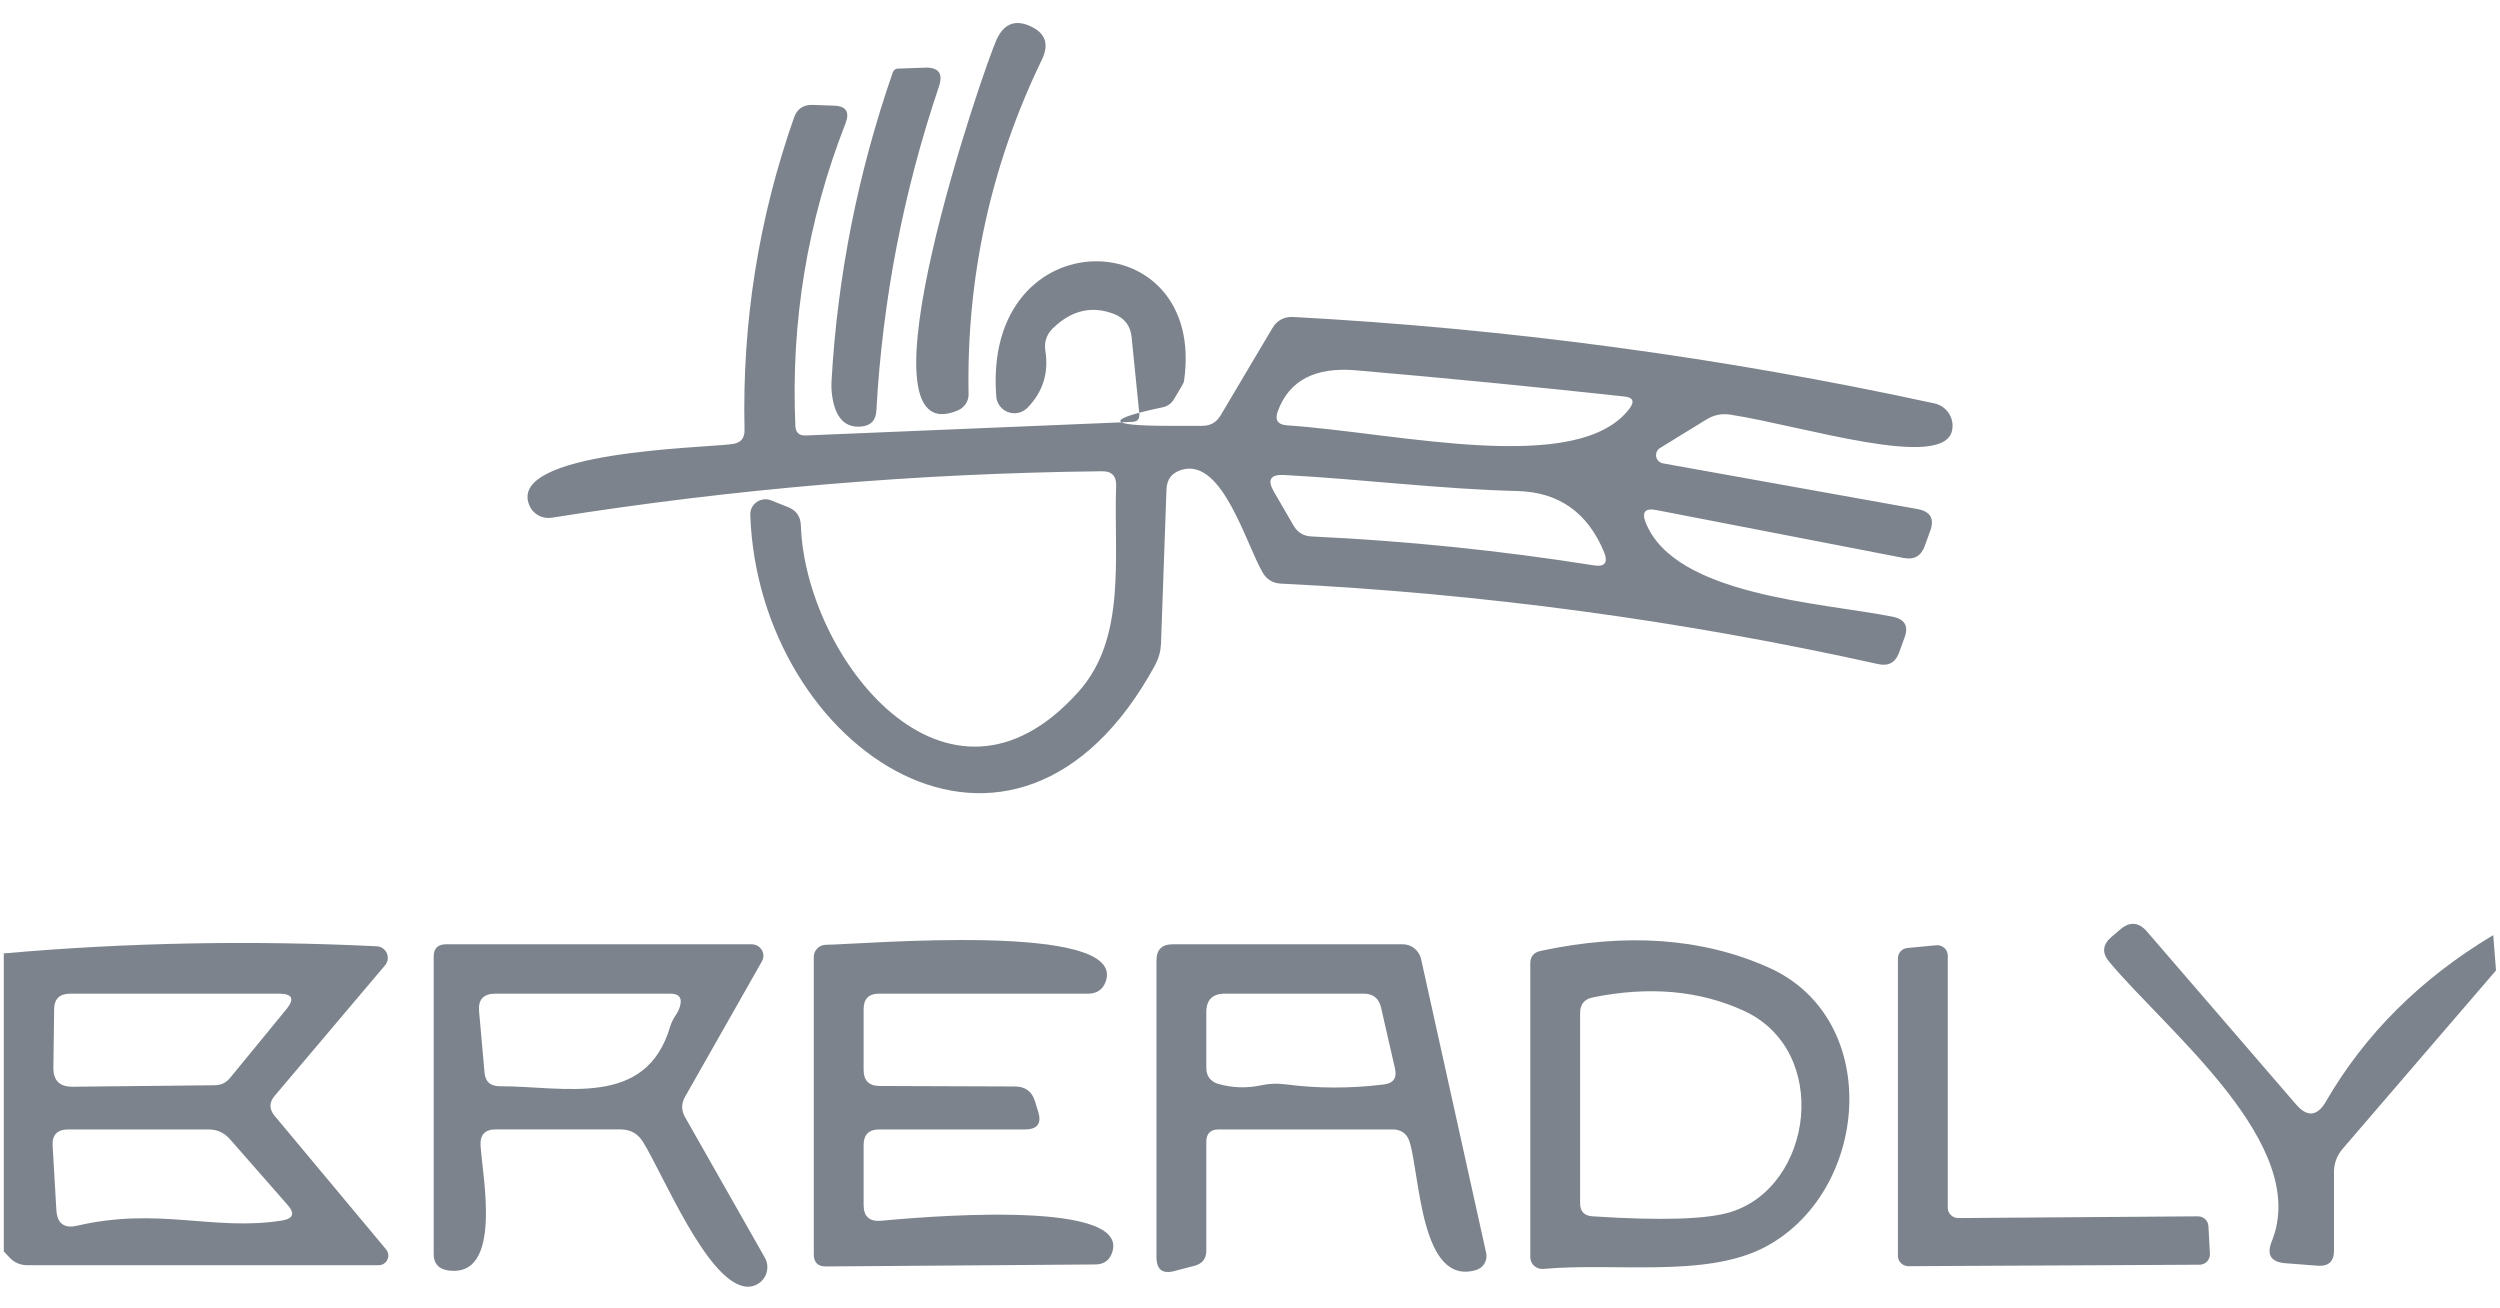
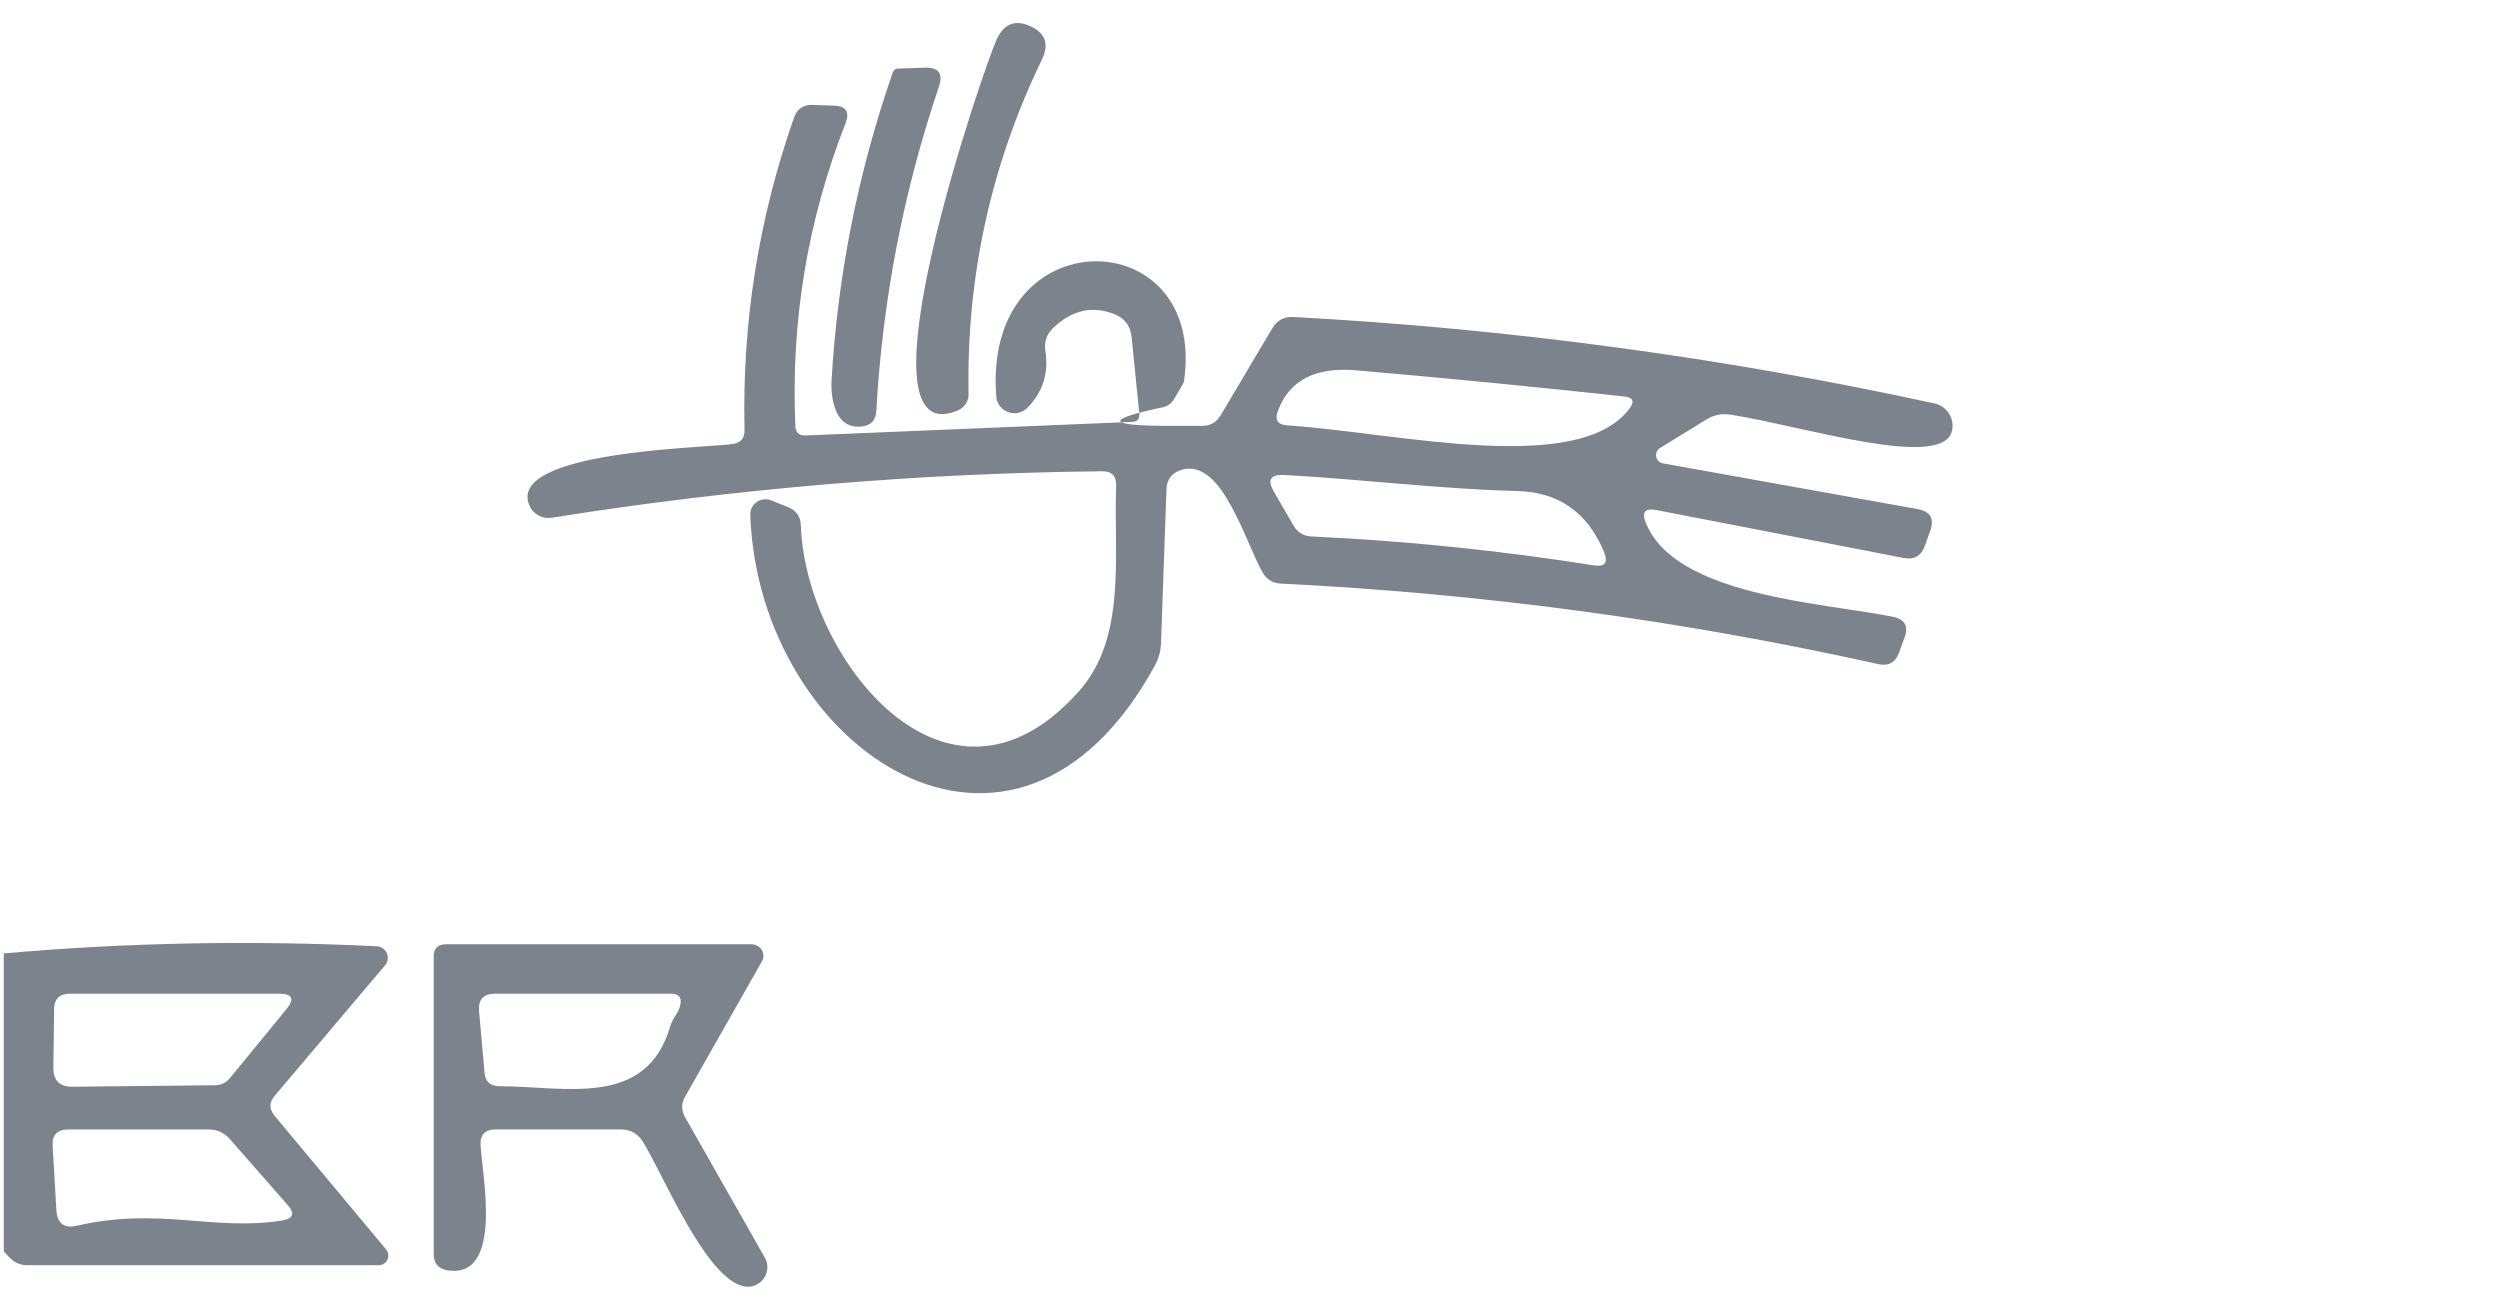
<svg xmlns="http://www.w3.org/2000/svg" width="107" height="56" viewBox="0 0 107 56" fill="none">
  <g clip-path="url(#clip0_407_1841)">
    <path d="M44.185 1.162C44.761 1.458 44.897 1.923 44.591 2.557C42.408 7.072 41.362 11.844 41.455 16.874C41.458 17.017 41.417 17.159 41.337 17.281C41.258 17.403 41.143 17.5 41.007 17.561C36.377 19.547 42.116 2.853 42.66 1.68C42.987 0.982 43.496 0.81 44.185 1.162Z" fill="#7C838C" />
    <path d="M38.212 3.096C38.227 3.05 38.256 3.01 38.294 2.981C38.333 2.953 38.379 2.937 38.425 2.937L39.577 2.895C40.175 2.874 40.377 3.145 40.185 3.708C38.663 8.217 37.771 12.841 37.508 17.582C37.486 17.997 37.266 18.223 36.846 18.258C36.228 18.307 35.833 17.955 35.663 17.201C35.599 16.919 35.574 16.631 35.588 16.335C35.844 11.812 36.718 7.399 38.212 3.096Z" fill="#7C838C" />
    <path d="M34.49 18.638L48.453 18.057C48.681 18.05 48.784 17.934 48.763 17.708L48.432 14.422C48.382 13.943 48.133 13.616 47.685 13.44C46.739 13.073 45.868 13.274 45.072 14.042C44.794 14.31 44.684 14.634 44.741 15.014C44.891 15.958 44.638 16.768 43.984 17.444C43.88 17.553 43.746 17.631 43.599 17.666C43.452 17.701 43.297 17.693 43.155 17.642C43.012 17.592 42.887 17.501 42.796 17.381C42.705 17.262 42.65 17.119 42.64 16.969C42.042 9.277 51.696 9.446 50.672 16.335C50.672 16.37 50.526 16.627 50.234 17.106C50.121 17.282 49.961 17.391 49.755 17.434C47.258 17.962 47.351 18.226 50.032 18.226H51.461C51.803 18.226 52.062 18.078 52.24 17.782L54.459 14.042C54.658 13.711 54.953 13.552 55.344 13.566C64.603 14.067 73.751 15.299 82.789 17.265C82.917 17.292 83.038 17.344 83.145 17.418C83.252 17.492 83.343 17.586 83.414 17.695C83.484 17.804 83.532 17.926 83.555 18.053C83.578 18.181 83.575 18.311 83.546 18.438C83.152 20.149 77.147 18.226 74.085 17.751C73.708 17.687 73.36 17.754 73.04 17.951L71.045 19.177C70.984 19.216 70.936 19.272 70.908 19.338C70.879 19.404 70.871 19.477 70.885 19.548C70.899 19.618 70.934 19.683 70.985 19.734C71.036 19.784 71.102 19.819 71.173 19.832L82.064 21.787C82.626 21.886 82.807 22.203 82.608 22.738L82.373 23.382C82.217 23.805 81.915 23.971 81.466 23.879L70.885 21.829C70.409 21.738 70.259 21.917 70.437 22.368C71.685 25.506 77.978 25.791 80.997 26.394C81.531 26.499 81.701 26.802 81.509 27.302L81.275 27.947C81.118 28.363 80.819 28.521 80.379 28.422C71.952 26.549 63.429 25.401 54.81 24.978C54.476 24.957 54.224 24.805 54.053 24.523C53.328 23.298 52.336 19.642 50.618 20.096C50.17 20.216 49.939 20.501 49.925 20.952L49.691 27.556C49.676 27.873 49.594 28.172 49.445 28.454C43.45 39.496 32.464 32.099 32.112 22.041C32.107 21.933 32.13 21.825 32.178 21.729C32.227 21.632 32.299 21.548 32.388 21.486C32.477 21.424 32.581 21.386 32.689 21.373C32.797 21.361 32.907 21.376 33.008 21.417L33.722 21.702C34.078 21.843 34.263 22.104 34.277 22.484C34.459 28.116 40.517 35.935 46.17 29.595C48.229 27.292 47.664 23.837 47.77 20.794C47.785 20.371 47.582 20.163 47.163 20.17C39.262 20.255 31.415 20.917 23.621 22.157C23.422 22.19 23.216 22.155 23.04 22.057C22.863 21.959 22.726 21.804 22.651 21.618C21.712 19.314 30.075 19.177 31.323 19.008C31.699 18.966 31.881 18.758 31.866 18.385C31.76 13.806 32.467 9.351 33.989 5.019C34.124 4.652 34.391 4.476 34.789 4.49L35.685 4.522C36.211 4.536 36.379 4.79 36.187 5.283C34.558 9.453 33.843 13.771 34.042 18.237C34.057 18.518 34.206 18.652 34.49 18.638ZM55.088 18.205C59.76 18.511 67.536 20.413 69.744 17.486C69.971 17.177 69.893 17.004 69.509 16.969C65.691 16.553 61.865 16.18 58.032 15.849C56.29 15.701 55.177 16.282 54.693 17.592C54.551 17.973 54.682 18.177 55.088 18.205ZM64.933 21.016C61.605 20.931 58.288 20.508 54.949 20.329C54.38 20.301 54.234 20.533 54.512 21.026L55.365 22.495C55.536 22.791 55.792 22.946 56.133 22.96C60.187 23.15 64.211 23.562 68.208 24.196C68.684 24.273 68.834 24.087 68.656 23.636C67.952 21.931 66.711 21.058 64.933 21.016Z" fill="#7C838C" />
-     <path d="M106.711 40.024L106.829 41.535L100.269 49.164C100.02 49.453 99.895 49.787 99.895 50.168V53.528C99.895 53.992 99.661 54.207 99.191 54.172L97.815 54.066C97.197 54.017 97.001 53.707 97.229 53.137C98.914 48.995 92.759 44.145 90.274 41.165C89.961 40.792 89.986 40.443 90.349 40.119L90.722 39.802C91.142 39.429 91.533 39.454 91.895 39.876L98.274 47.273C98.751 47.822 99.174 47.783 99.543 47.156C101.222 44.254 103.611 41.877 106.711 40.024Z" fill="#7C838C" />
    <path d="M0.162 53.559V40.806C5.417 40.341 10.736 40.239 16.119 40.5C16.213 40.504 16.303 40.534 16.38 40.586C16.457 40.638 16.517 40.711 16.555 40.795C16.593 40.88 16.606 40.973 16.593 41.065C16.58 41.156 16.542 41.242 16.482 41.313L11.746 46.913C11.519 47.188 11.519 47.466 11.746 47.748L16.525 53.475C16.576 53.535 16.608 53.608 16.618 53.686C16.628 53.764 16.616 53.843 16.582 53.914C16.549 53.985 16.495 54.045 16.428 54.087C16.361 54.129 16.284 54.151 16.205 54.151H1.175C0.877 54.151 0.624 54.045 0.418 53.834L0.162 53.559ZM9.858 46.121L12.258 43.194C12.621 42.75 12.514 42.529 11.938 42.529H3.01C2.548 42.529 2.317 42.754 2.317 43.205L2.285 45.698C2.278 46.241 2.548 46.512 3.095 46.512L9.175 46.449C9.46 46.449 9.687 46.339 9.858 46.121ZM3.298 52.461C6.807 51.647 9.133 52.704 12.066 52.239C12.55 52.161 12.631 51.939 12.311 51.573L9.837 48.752C9.595 48.477 9.293 48.34 8.93 48.34H2.925C2.448 48.34 2.224 48.576 2.253 49.048L2.413 51.795C2.448 52.365 2.743 52.587 3.298 52.461Z" fill="#7C838C" />
    <path d="M32.739 53.834C32.816 53.972 32.852 54.129 32.842 54.286C32.833 54.444 32.779 54.595 32.686 54.723C32.594 54.852 32.466 54.951 32.319 55.011C32.171 55.07 32.01 55.087 31.853 55.059C30.21 54.742 28.408 50.315 27.523 48.878C27.302 48.519 26.982 48.339 26.562 48.339H21.218C20.756 48.339 20.539 48.572 20.568 49.037C20.642 50.305 21.549 54.721 19.171 54.373C18.765 54.309 18.562 54.077 18.562 53.675V40.943C18.562 40.591 18.74 40.415 19.096 40.415H32.173C32.261 40.416 32.346 40.439 32.422 40.482C32.498 40.525 32.561 40.586 32.606 40.66C32.65 40.733 32.673 40.817 32.674 40.902C32.675 40.987 32.653 41.07 32.611 41.144L29.325 46.934C29.154 47.23 29.154 47.526 29.325 47.822L32.739 53.834ZM28.909 43.468C28.994 43.349 29.058 43.218 29.101 43.078C29.208 42.711 29.069 42.528 28.685 42.528H21.208C20.696 42.528 20.461 42.778 20.504 43.278L20.738 45.909C20.774 46.297 20.987 46.49 21.378 46.49C24.163 46.49 27.651 47.452 28.685 43.933C28.735 43.771 28.81 43.616 28.909 43.468Z" fill="#7C838C" />
-     <path d="M37.657 46.48L43.438 46.501C43.872 46.501 44.156 46.705 44.291 47.114L44.43 47.568C44.594 48.082 44.405 48.34 43.865 48.34H37.635C37.187 48.34 36.963 48.561 36.963 49.005V51.573C36.963 52.066 37.212 52.291 37.71 52.249C38.883 52.143 48.345 51.234 47.609 53.58C47.495 53.94 47.25 54.119 46.873 54.119L35.363 54.204C35.008 54.211 34.83 54.038 34.83 53.686V40.954C34.83 40.816 34.885 40.685 34.983 40.588C35.081 40.491 35.214 40.436 35.353 40.436C36.846 40.425 48.291 39.411 47.321 42.021C47.193 42.359 46.944 42.528 46.574 42.528H37.625C37.184 42.528 36.963 42.75 36.963 43.194V45.793C36.963 46.251 37.194 46.48 37.657 46.48Z" fill="#7C838C" />
-     <path d="M60.036 40.415C60.22 40.414 60.398 40.478 60.542 40.595C60.686 40.713 60.786 40.877 60.825 41.059L63.609 53.633C63.642 53.788 63.614 53.95 63.531 54.086C63.447 54.221 63.315 54.32 63.161 54.362C60.804 55.038 60.782 50.358 60.334 48.878C60.221 48.519 59.975 48.34 59.598 48.34H52.164C51.808 48.34 51.63 48.516 51.63 48.868V53.527C51.63 53.866 51.467 54.08 51.14 54.172L50.286 54.394C49.76 54.542 49.497 54.344 49.497 53.802V41.112C49.497 40.647 49.728 40.415 50.19 40.415H60.036ZM54.99 46.406C56.37 46.589 57.782 46.593 59.225 46.416C59.638 46.367 59.797 46.138 59.705 45.73L59.108 43.12C59.015 42.725 58.766 42.528 58.361 42.528H52.43C51.897 42.528 51.63 42.792 51.63 43.321V45.698C51.63 46.057 51.805 46.29 52.153 46.395C52.758 46.564 53.369 46.582 53.988 46.448C54.322 46.378 54.656 46.364 54.99 46.406Z" fill="#7C838C" />
-     <path d="M75.693 41.408C80.653 43.616 80.013 51.097 75.469 53.411C72.941 54.69 69.133 54.035 66.061 54.309C65.991 54.317 65.919 54.309 65.852 54.288C65.784 54.266 65.722 54.231 65.668 54.184C65.615 54.138 65.572 54.08 65.543 54.017C65.513 53.953 65.497 53.883 65.496 53.813V41.239C65.496 40.943 65.642 40.764 65.933 40.7C69.617 39.911 72.87 40.147 75.693 41.408ZM74.627 43.257C72.728 42.391 70.581 42.201 68.184 42.687C67.814 42.757 67.629 42.979 67.629 43.352V51.499C67.629 51.851 67.807 52.038 68.163 52.059C71.085 52.249 73.052 52.189 74.061 51.879C77.603 50.791 78.381 44.969 74.627 43.257Z" fill="#7C838C" />
-     <path d="M94.521 52.481L94.585 53.665C94.588 53.725 94.579 53.785 94.557 53.841C94.536 53.898 94.504 53.949 94.462 53.992C94.42 54.036 94.37 54.071 94.314 54.094C94.258 54.118 94.198 54.13 94.137 54.13L81.678 54.193C81.56 54.193 81.446 54.146 81.362 54.063C81.278 53.98 81.231 53.867 81.231 53.749V41.017C81.23 40.907 81.271 40.8 81.346 40.718C81.421 40.636 81.525 40.584 81.636 40.574L82.873 40.457C82.935 40.452 82.997 40.458 83.055 40.477C83.114 40.496 83.168 40.527 83.214 40.568C83.26 40.608 83.297 40.658 83.323 40.714C83.349 40.769 83.363 40.829 83.364 40.891V51.689C83.364 51.807 83.411 51.92 83.495 52.003C83.579 52.086 83.693 52.133 83.812 52.133L94.073 52.059C94.188 52.059 94.299 52.103 94.383 52.181C94.466 52.26 94.516 52.367 94.521 52.481Z" fill="#7C838C" />
  </g>
  <defs>
    <clipPath id="clip0_407_1841">
      <rect width="106.667" height="56" fill="white" transform="translate(0.164)" />
    </clipPath>
  </defs>
</svg>